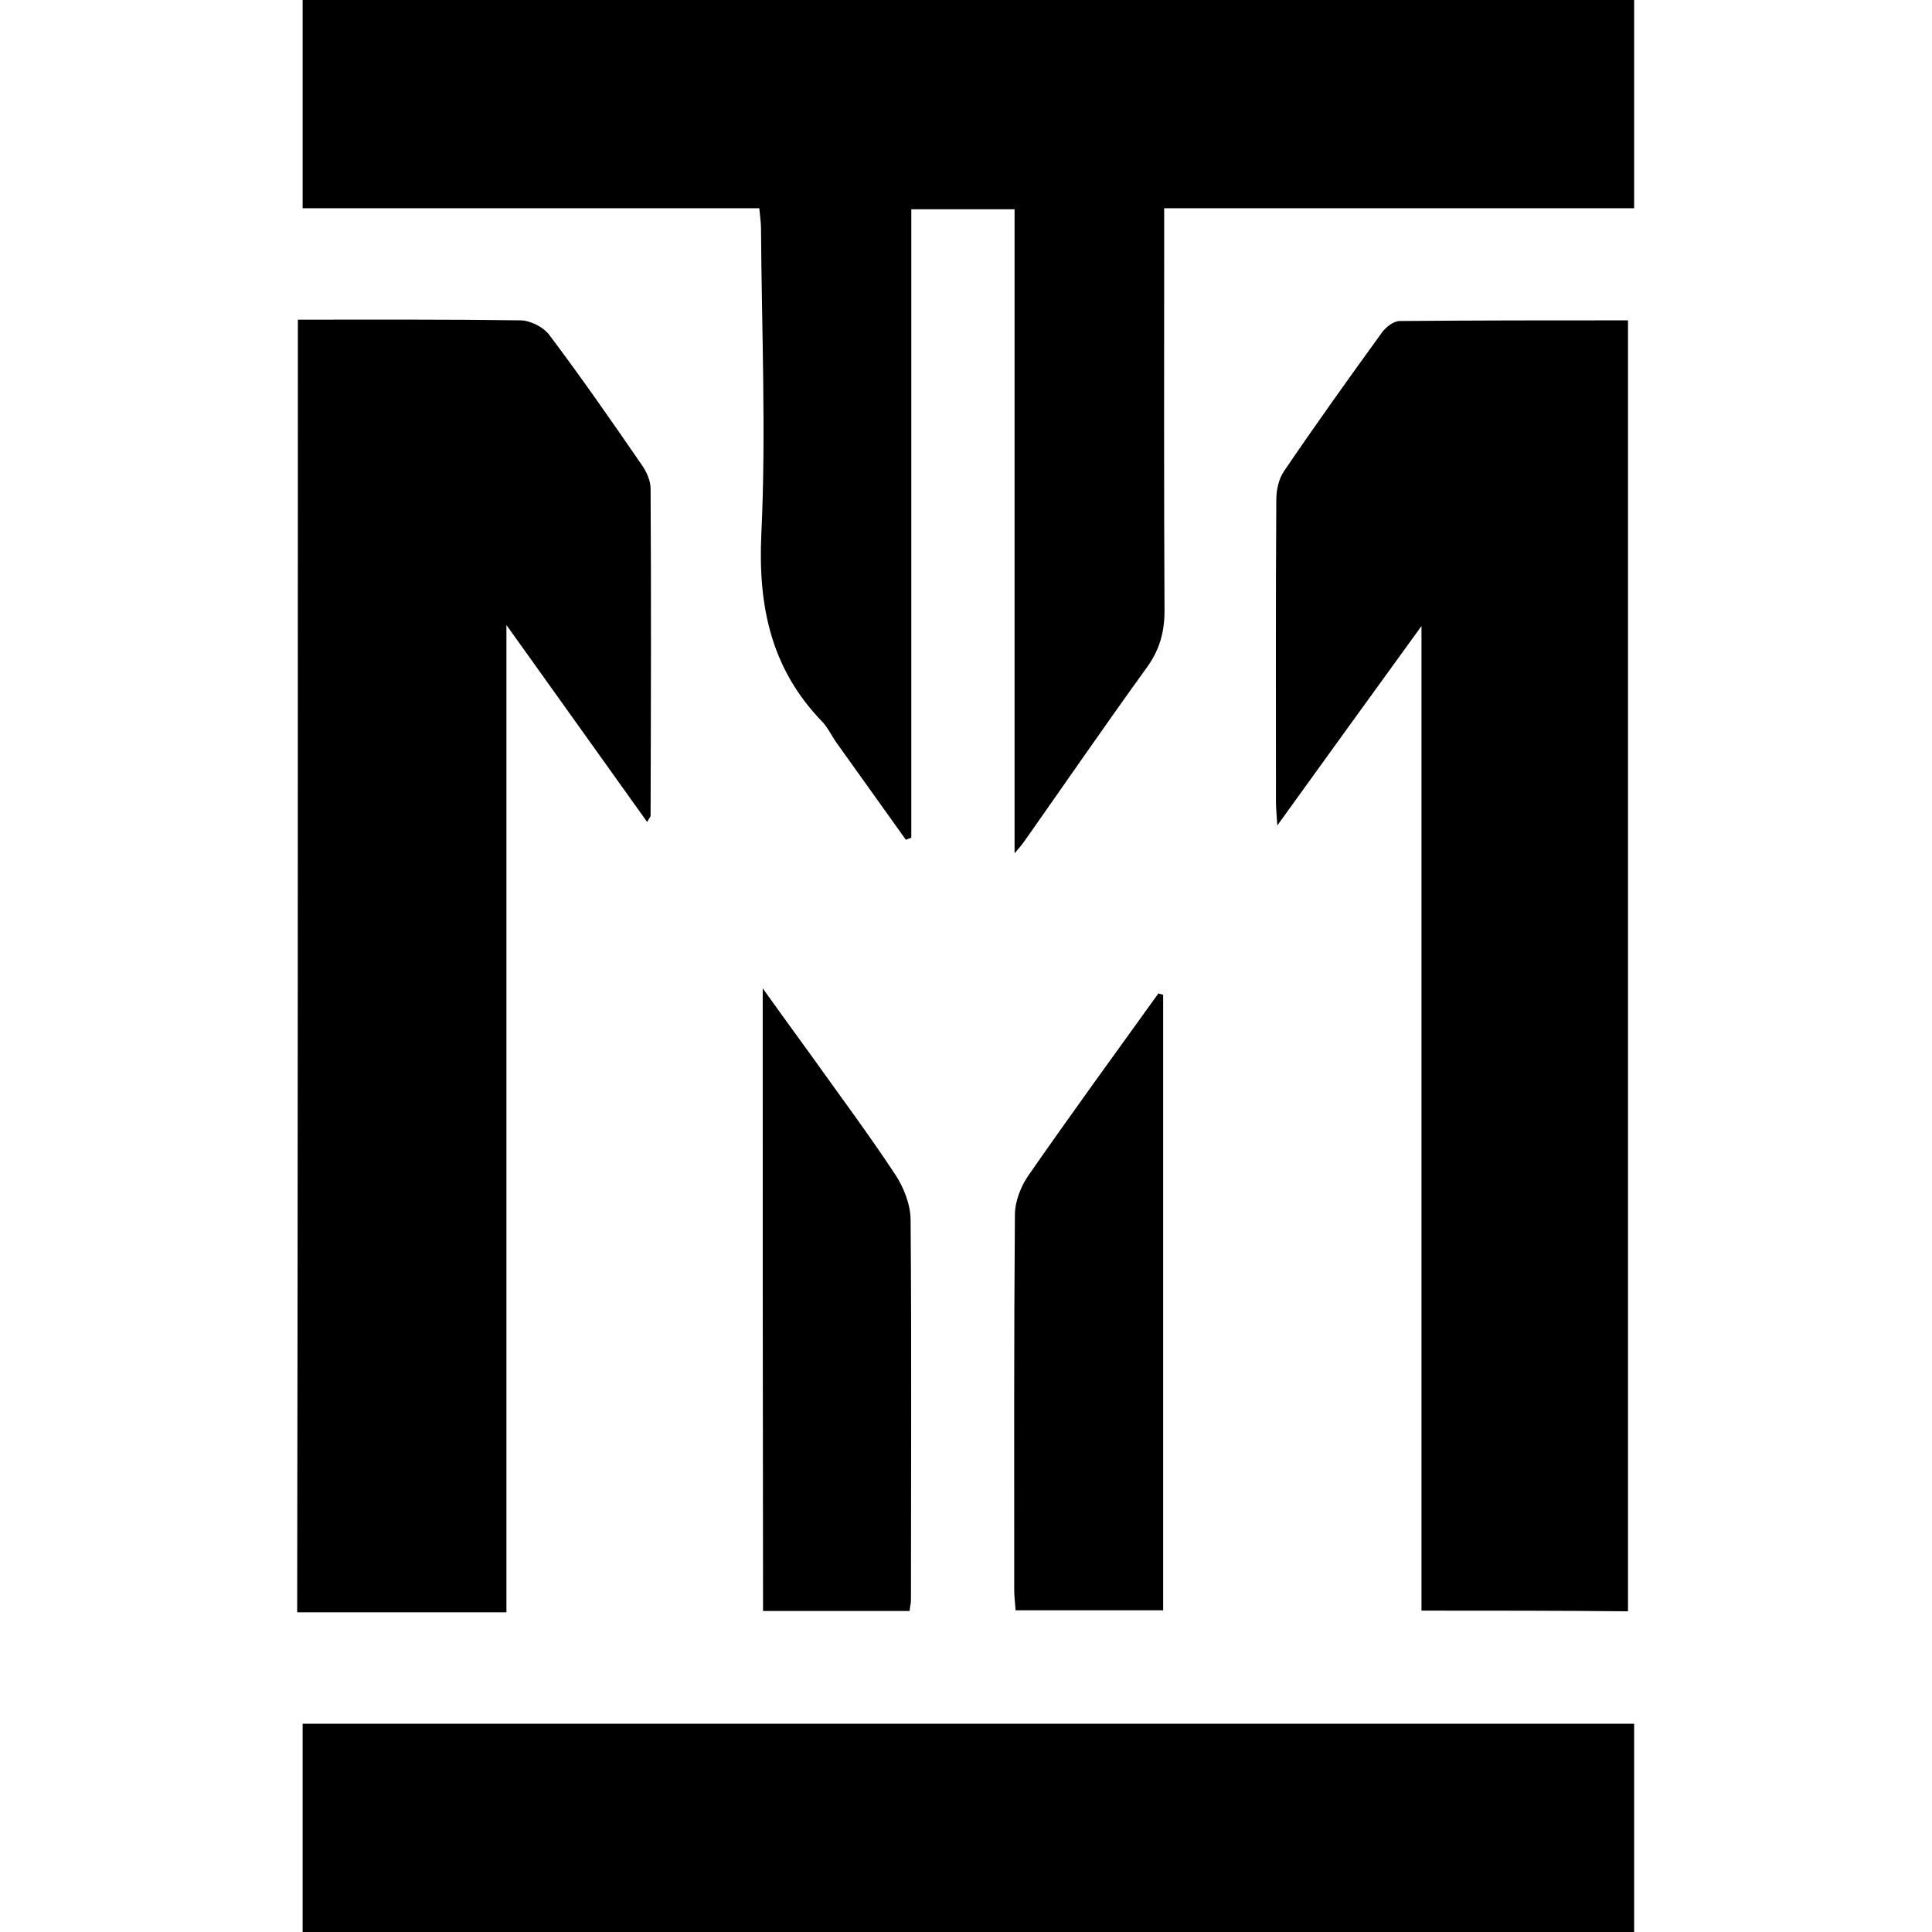
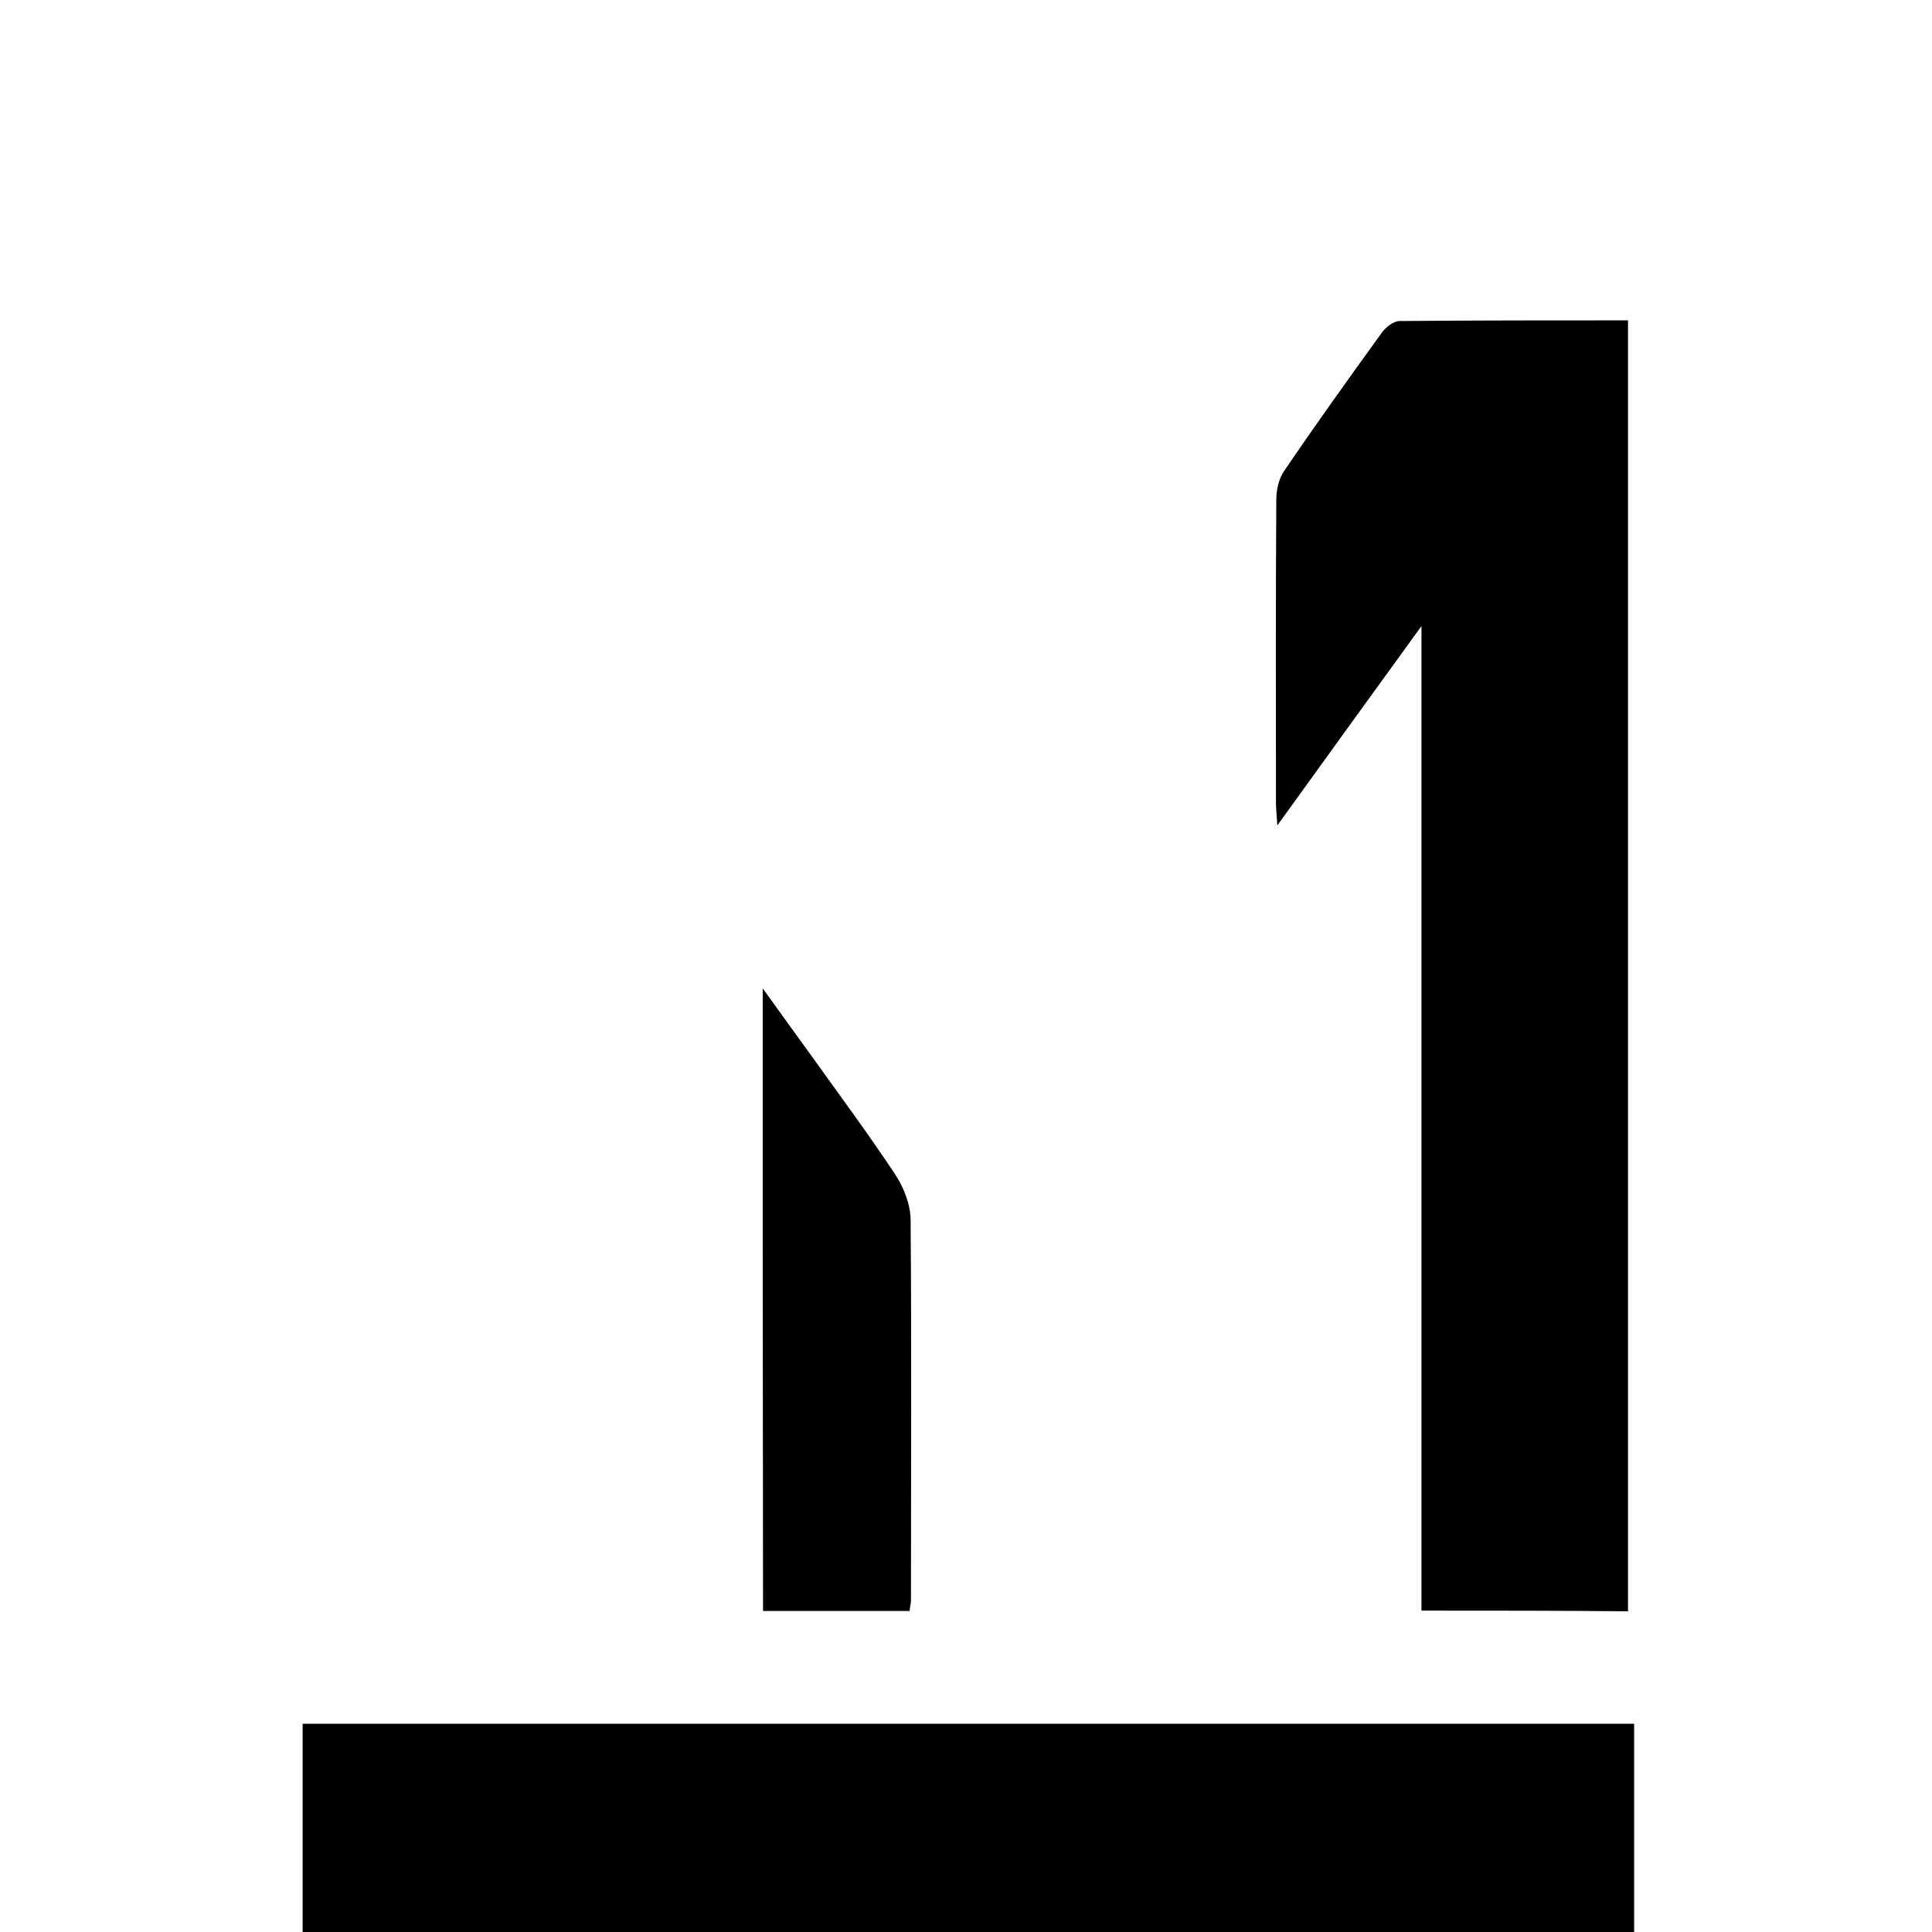
<svg xmlns="http://www.w3.org/2000/svg" id="Calque_1" x="0px" y="0px" viewBox="0 0 56.69 56.69" style="enable-background:new 0 0 56.69 56.69;" xml:space="preserve">
  <g>
-     <path d="M47.95,6.11c-4.57,0-9.13,0-13.79,0c0,0.3,0,0.55,0,0.8c0,3.67-0.01,7.34,0.01,11.01c0,0.62-0.14,1.13-0.5,1.64   c-1.23,1.7-2.42,3.43-3.63,5.15c-0.05,0.07-0.1,0.13-0.27,0.33c0-6.4,0-12.63,0-18.9c-1.03,0-1.99,0-3.03,0c0,6.17,0,12.3,0,18.44   c-0.05,0.02-0.11,0.04-0.16,0.06c-0.68-0.95-1.35-1.89-2.03-2.84c-0.15-0.21-0.26-0.46-0.44-0.64c-1.49-1.55-1.87-3.38-1.77-5.5   c0.14-2.98,0.01-5.96-0.01-8.95c0-0.18-0.03-0.37-0.05-0.6c-4.45,0-8.88,0-13.4,0c0-2.07,0-4.1,0-6.12c13.02,0,26.05,0,39.07,0   C47.95,2.04,47.95,4.08,47.95,6.11z" />
-     <path d="M8.74,9.38c2.18,0,4.36-0.01,6.53,0.02c0.29,0,0.68,0.2,0.85,0.43c0.94,1.25,1.83,2.53,2.71,3.81   c0.14,0.2,0.26,0.46,0.26,0.7c0.02,3.2,0.01,6.39,0,9.59c0,0.04-0.04,0.07-0.1,0.19c-1.36-1.9-2.69-3.77-4.13-5.78   c0,9.74,0,19.31,0,28.97c-2.09,0-4.11,0-6.14,0C8.74,34.67,8.74,22.02,8.74,9.38z" />
    <path d="M8.88,56.69c0-2.01,0-4.01,0-6.11c13.06,0,26.07,0,39.07,0c0,2.03,0,4.07,0,6.11C34.93,56.69,21.91,56.69,8.88,56.69z" />
    <path d="M41.71,47.26c0-9.6,0-19.13,0-28.89c-1.46,2.01-2.8,3.87-4.23,5.85c-0.02-0.33-0.04-0.5-0.04-0.67   c0-2.96-0.01-5.92,0.01-8.88c0-0.29,0.07-0.62,0.23-0.85c0.93-1.37,1.89-2.71,2.86-4.05c0.12-0.17,0.35-0.35,0.53-0.35   c2.22-0.02,4.44-0.02,6.7-0.02c0,12.65,0,25.23,0,37.88C45.79,47.26,43.8,47.26,41.71,47.26z" />
-     <path d="M34.13,29.19c0,6,0,12,0,18.06c-1.42,0-2.84,0-4.33,0c-0.01-0.18-0.04-0.39-0.04-0.59c0-3.67-0.01-7.34,0.02-11.01   c0-0.39,0.17-0.83,0.39-1.15c1.25-1.8,2.54-3.57,3.82-5.35C34.04,29.16,34.09,29.18,34.13,29.19z" />
    <path d="M22.38,29c0.53,0.74,0.98,1.36,1.43,1.98c0.82,1.15,1.67,2.29,2.45,3.47c0.26,0.39,0.46,0.9,0.46,1.36   c0.03,3.71,0.01,7.43,0.01,11.15c0,0.09-0.03,0.18-0.04,0.31c-1.43,0-2.83,0-4.3,0C22.38,41.24,22.38,35.2,22.38,29z" />
  </g>
</svg>